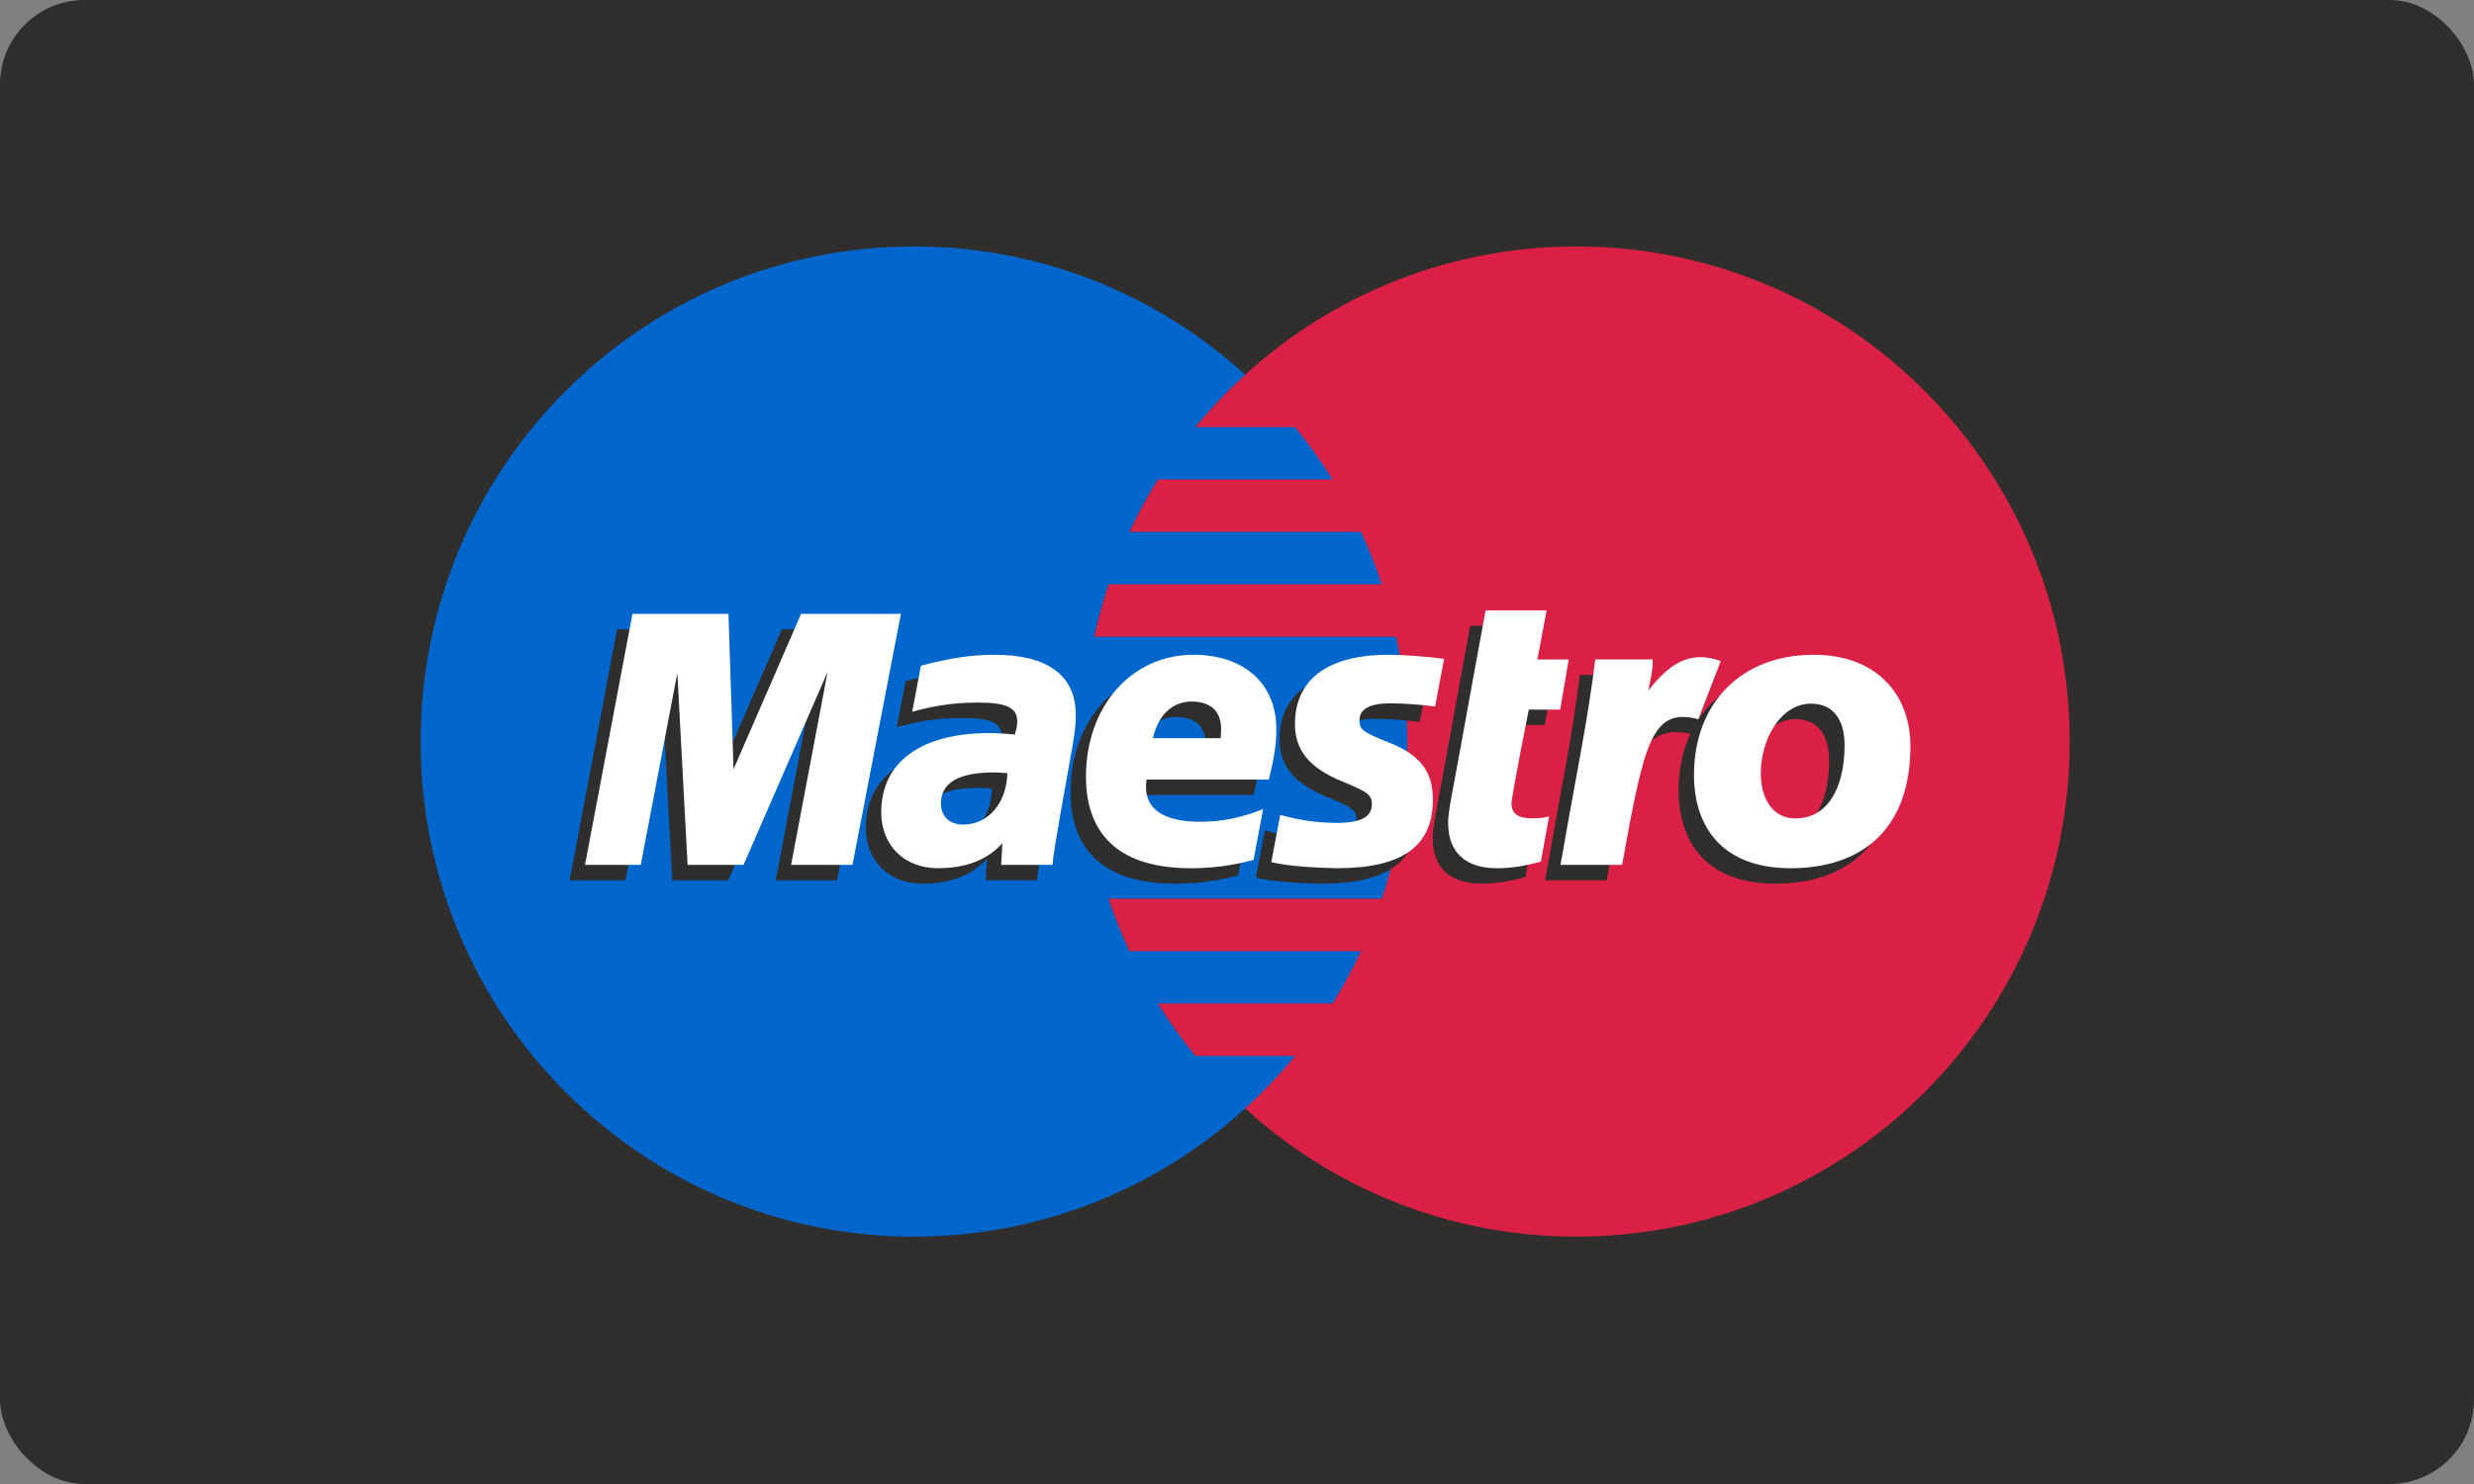
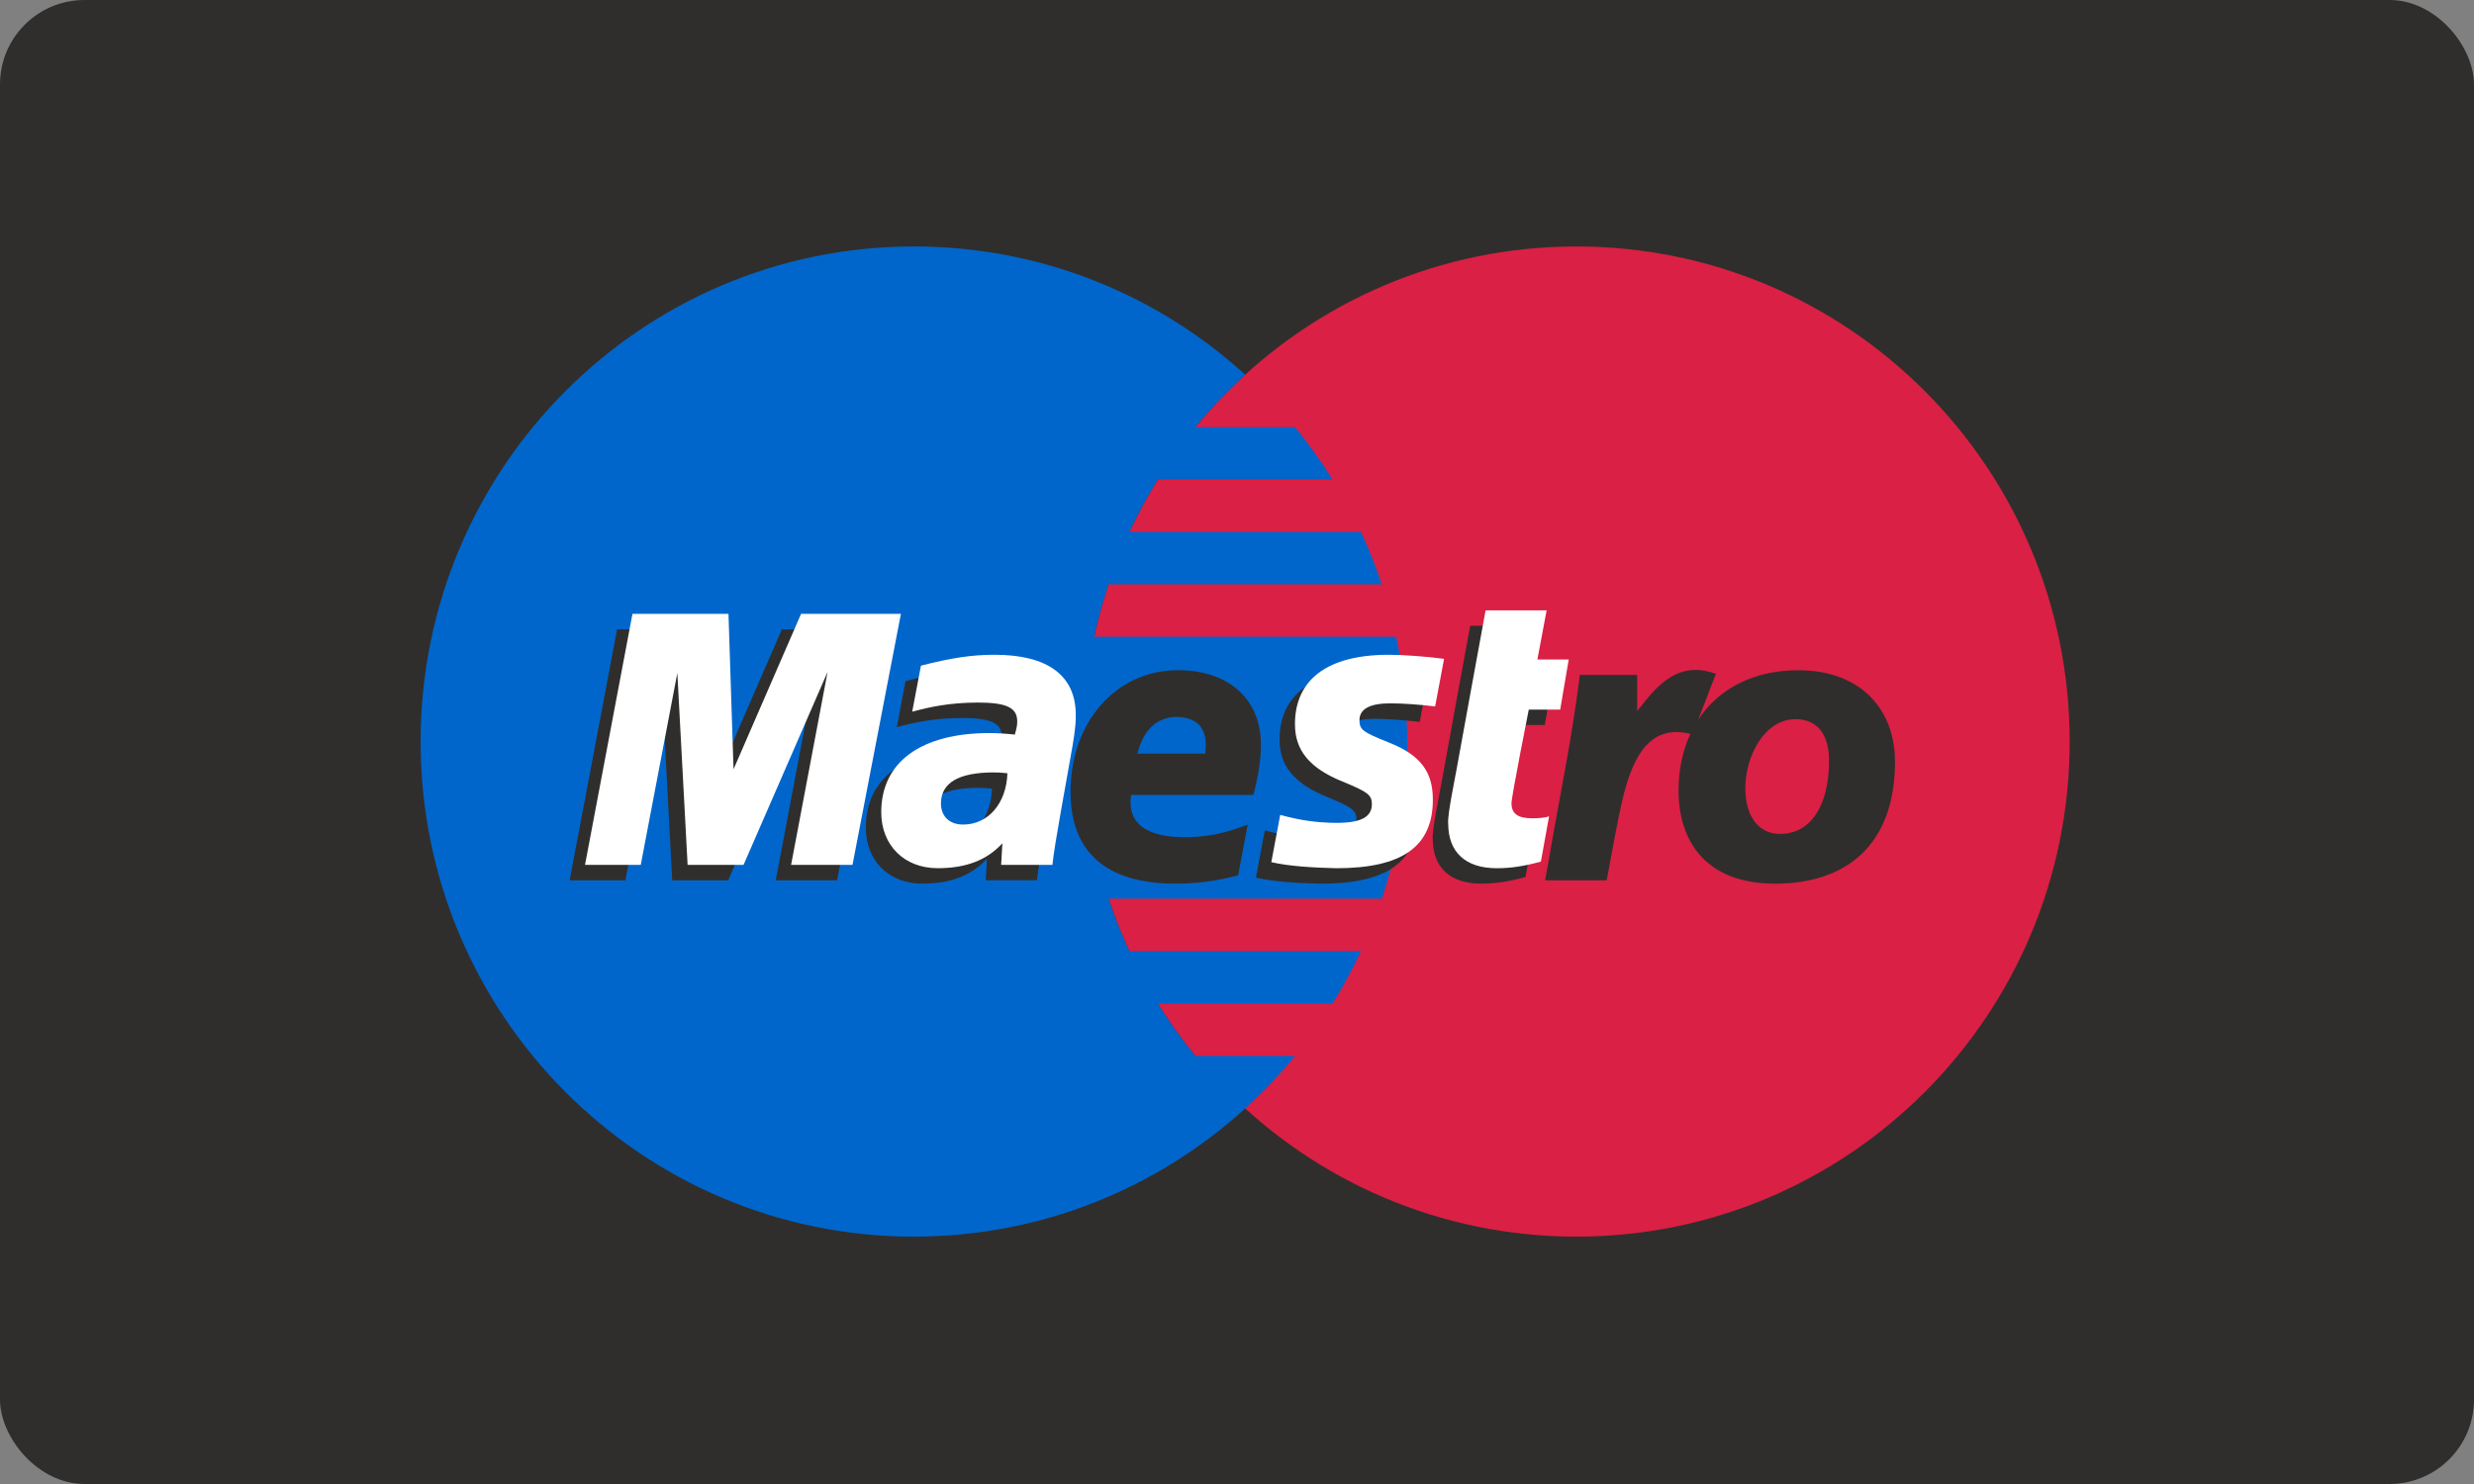
<svg xmlns="http://www.w3.org/2000/svg" width="60" height="36" viewBox="0 0 60 36" fill="none">
  <rect x="0" y="0" width="60" height="36" fill="#808080" stroke="none" />
  <rect width="60" height="36" rx="2.048" fill="#302E2C" />
  <path fill-rule="evenodd" clip-rule="evenodd" d="M50.194 17.99C50.194 24.623 44.839 29.999 38.23 29.999C31.624 29.999 26.268 24.623 26.268 17.99C26.268 11.356 31.624 5.979 38.23 5.979C44.839 5.979 50.194 11.356 50.194 17.99Z" fill="#DA2044" />
  <path fill-rule="evenodd" clip-rule="evenodd" d="M28.989 25.616C28.659 25.214 28.354 24.789 28.078 24.344H32.318C32.572 23.937 32.802 23.512 33.007 23.073H27.389C27.197 22.661 27.027 22.237 26.882 21.801H33.513C33.912 20.604 34.128 19.322 34.128 17.99C34.128 17.117 34.035 16.266 33.859 15.446H26.537C26.629 15.013 26.746 14.589 26.884 14.175H33.512C33.367 13.739 33.197 13.315 33.006 12.903H27.39C27.595 12.464 27.825 12.04 28.079 11.631H32.316C32.04 11.188 31.735 10.763 31.405 10.361H28.991C29.362 9.908 29.766 9.483 30.198 9.089C28.075 7.157 25.256 5.979 22.165 5.979C15.557 5.979 10.201 11.356 10.201 17.99C10.201 24.623 15.557 29.999 22.165 29.999C25.256 29.999 28.075 28.822 30.198 26.89C30.631 26.496 31.035 26.07 31.407 25.616H28.989Z" fill="#0066CC" />
  <path fill-rule="evenodd" clip-rule="evenodd" d="M30.027 21.235C29.516 21.371 29.021 21.438 28.499 21.436C26.831 21.435 25.963 20.673 25.963 19.215C25.963 17.511 27.068 16.258 28.569 16.258C29.797 16.258 30.58 16.961 30.58 18.061C30.58 18.427 30.527 18.782 30.397 19.285H27.432C27.326 19.997 27.844 20.31 28.726 20.31C29.254 20.31 29.732 20.215 30.261 20.001L30.027 21.235ZM29.23 18.281C29.23 18.173 29.395 17.409 28.537 17.392C28.063 17.392 27.723 17.709 27.586 18.281H29.23Z" fill="#302E2C" />
  <path fill-rule="evenodd" clip-rule="evenodd" d="M31.033 17.947C31.033 18.577 31.386 19.011 32.188 19.335C32.801 19.587 32.897 19.66 32.897 19.886C32.897 20.198 32.627 20.341 32.025 20.337C31.573 20.334 31.161 20.279 30.674 20.143L30.459 21.291C30.892 21.392 31.498 21.425 32.035 21.437C33.637 21.437 34.376 20.911 34.376 19.773C34.376 19.089 34.068 18.687 33.307 18.387C32.672 18.132 32.597 18.077 32.597 17.846C32.597 17.575 32.849 17.438 33.34 17.438C33.638 17.438 34.045 17.465 34.432 17.513L34.649 16.359C34.255 16.304 33.657 16.26 33.311 16.26C31.615 16.26 31.027 17.026 31.033 17.947Z" fill="#302E2C" />
  <path fill-rule="evenodd" clip-rule="evenodd" d="M25.15 21.354H23.906L23.936 20.831C23.556 21.244 23.051 21.436 22.366 21.436C21.554 21.436 20.998 20.879 20.998 20.078C20.998 18.86 21.964 18.158 23.626 18.158C23.797 18.158 24.014 18.171 24.237 18.196C24.283 18.033 24.296 17.963 24.296 17.874C24.296 17.541 24.034 17.418 23.335 17.418C22.646 17.421 22.181 17.523 21.749 17.64L21.961 16.523C22.708 16.332 23.197 16.258 23.75 16.258C25.036 16.258 25.716 16.765 25.716 17.717C25.727 17.971 25.639 18.481 25.594 18.704C25.544 19.028 25.187 20.91 25.15 21.354ZM24.058 19.133C23.901 19.117 23.832 19.112 23.724 19.112C22.876 19.112 22.445 19.366 22.445 19.866C22.445 20.181 22.655 20.377 22.983 20.377C23.592 20.377 24.032 19.865 24.058 19.133Z" fill="#302E2C" />
  <path fill-rule="evenodd" clip-rule="evenodd" d="M36.997 21.275C36.589 21.387 36.27 21.436 35.926 21.436C35.164 21.436 34.748 21.045 34.748 20.349C34.724 20.158 34.91 19.274 34.953 19.028C34.995 18.781 35.655 15.181 35.655 15.181H37.135L36.911 16.372H37.671L37.465 17.588H36.702C36.702 17.588 36.283 19.698 36.283 19.859C36.283 20.114 36.438 20.226 36.792 20.226C36.962 20.226 37.093 20.21 37.194 20.179L36.997 21.275Z" fill="#302E2C" />
  <path fill-rule="evenodd" clip-rule="evenodd" d="M43.612 16.259C42.526 16.259 41.679 16.708 41.186 17.457L41.614 16.346C40.826 16.056 40.318 16.47 39.859 17.059C39.859 17.059 39.782 17.157 39.705 17.246V16.373H38.315C38.127 17.914 37.794 19.476 37.534 21.02L37.471 21.356H38.966C39.108 20.572 39.225 19.936 39.341 19.429C39.658 18.038 40.193 17.613 40.996 17.801C40.81 18.201 40.709 18.664 40.709 19.176C40.709 20.42 41.381 21.437 43.052 21.437C44.737 21.437 45.958 20.534 45.958 18.473C45.958 17.23 45.144 16.259 43.612 16.259ZM43.176 20.229C42.648 20.237 42.328 19.792 42.328 19.126C42.328 18.337 42.795 17.446 43.546 17.446C44.152 17.446 44.359 17.928 44.359 18.442C44.359 19.564 43.901 20.229 43.176 20.229Z" fill="#302E2C" />
  <path fill-rule="evenodd" clip-rule="evenodd" d="M20.302 21.356H18.813L19.698 16.674L17.66 21.356H16.303L16.055 16.702L15.167 21.356H13.815L14.966 15.267H17.294L17.487 18.661L18.962 15.267H21.476L20.302 21.356Z" fill="#302E2C" />
-   <path fill-rule="evenodd" clip-rule="evenodd" d="M30.401 20.861C29.89 20.997 29.395 21.063 28.873 21.062C27.205 21.061 26.337 20.298 26.337 18.84C26.337 17.137 27.442 15.884 28.943 15.884C30.171 15.884 30.954 16.586 30.954 17.687C30.954 18.052 30.901 18.407 30.771 18.911H27.806C27.701 19.622 28.218 19.935 29.1 19.935C29.628 19.935 30.106 19.84 30.634 19.626L30.401 20.861ZM29.603 17.907C29.603 17.799 29.768 17.035 28.91 17.018C28.436 17.018 28.096 17.334 27.959 17.907H29.603Z" fill="white" />
  <path fill-rule="evenodd" clip-rule="evenodd" d="M31.406 17.572C31.406 18.201 31.759 18.636 32.561 18.96C33.174 19.212 33.271 19.285 33.271 19.509C33.271 19.822 33 19.965 32.399 19.962C31.946 19.958 31.534 19.903 31.048 19.768L30.832 20.915C31.265 21.016 31.872 21.049 32.409 21.062C34.01 21.062 34.75 20.535 34.75 19.397C34.75 18.714 34.441 18.311 33.681 18.012C33.045 17.757 32.97 17.701 32.97 17.471C32.97 17.2 33.222 17.062 33.713 17.062C34.011 17.062 34.418 17.09 34.805 17.137L35.022 15.983C34.628 15.928 34.031 15.884 33.685 15.884C31.988 15.884 31.401 16.651 31.406 17.572Z" fill="white" />
  <path fill-rule="evenodd" clip-rule="evenodd" d="M25.524 20.98H24.28L24.31 20.457C23.931 20.869 23.426 21.061 22.74 21.061C21.928 21.061 21.372 20.504 21.372 19.703C21.372 18.485 22.339 17.783 24 17.783C24.171 17.783 24.388 17.796 24.612 17.82C24.658 17.658 24.67 17.588 24.67 17.5C24.67 17.166 24.409 17.043 23.71 17.043C23.02 17.046 22.555 17.149 22.123 17.265L22.335 16.148C23.082 15.957 23.57 15.884 24.124 15.884C25.411 15.884 26.09 16.39 26.09 17.342C26.101 17.596 26.013 18.105 25.969 18.329C25.918 18.654 25.561 20.535 25.524 20.98ZM24.432 18.758C24.275 18.742 24.206 18.738 24.098 18.738C23.25 18.738 22.82 18.991 22.82 19.491C22.82 19.806 23.03 20.003 23.357 20.003C23.966 20.003 24.407 19.49 24.432 18.758Z" fill="white" />
  <path fill-rule="evenodd" clip-rule="evenodd" d="M37.37 20.901C36.962 21.013 36.644 21.062 36.3 21.062C35.538 21.062 35.122 20.671 35.122 19.975C35.098 19.784 35.284 18.9 35.327 18.654C35.369 18.407 36.029 14.807 36.029 14.807H37.509L37.285 15.998H38.045L37.838 17.214H37.076C37.076 17.214 36.657 19.323 36.657 19.484C36.657 19.741 36.812 19.851 37.166 19.851C37.336 19.851 37.466 19.836 37.568 19.805L37.37 20.901Z" fill="white" />
-   <path fill-rule="evenodd" clip-rule="evenodd" d="M44.735 18.066C44.735 19.189 44.276 19.853 43.551 19.853C43.023 19.861 42.703 19.416 42.703 18.751C42.703 17.962 43.17 17.07 43.921 17.07C44.527 17.07 44.735 17.552 44.735 18.066ZM46.332 18.097C46.332 16.854 45.518 15.884 43.986 15.884C42.223 15.884 41.083 17.063 41.083 18.801C41.083 20.044 41.755 21.062 43.426 21.062C45.112 21.062 46.332 20.158 46.332 18.097Z" fill="white" />
-   <path fill-rule="evenodd" clip-rule="evenodd" d="M38.689 15.997C38.501 17.538 38.168 19.1 37.907 20.643L37.845 20.98H39.34C39.879 17.998 40.06 17.149 41.189 17.448L41.732 16.037C40.944 15.747 40.438 16.161 39.979 16.75C40.02 16.485 40.098 16.229 40.079 15.997H38.689Z" fill="white" />
  <path fill-rule="evenodd" clip-rule="evenodd" d="M20.675 20.98H19.186L20.071 16.299L18.033 20.98H16.676L16.427 16.326L15.54 20.98H14.188L15.339 14.891H17.667L17.79 18.661L19.428 14.891H21.849L20.675 20.98Z" fill="white" />
</svg>